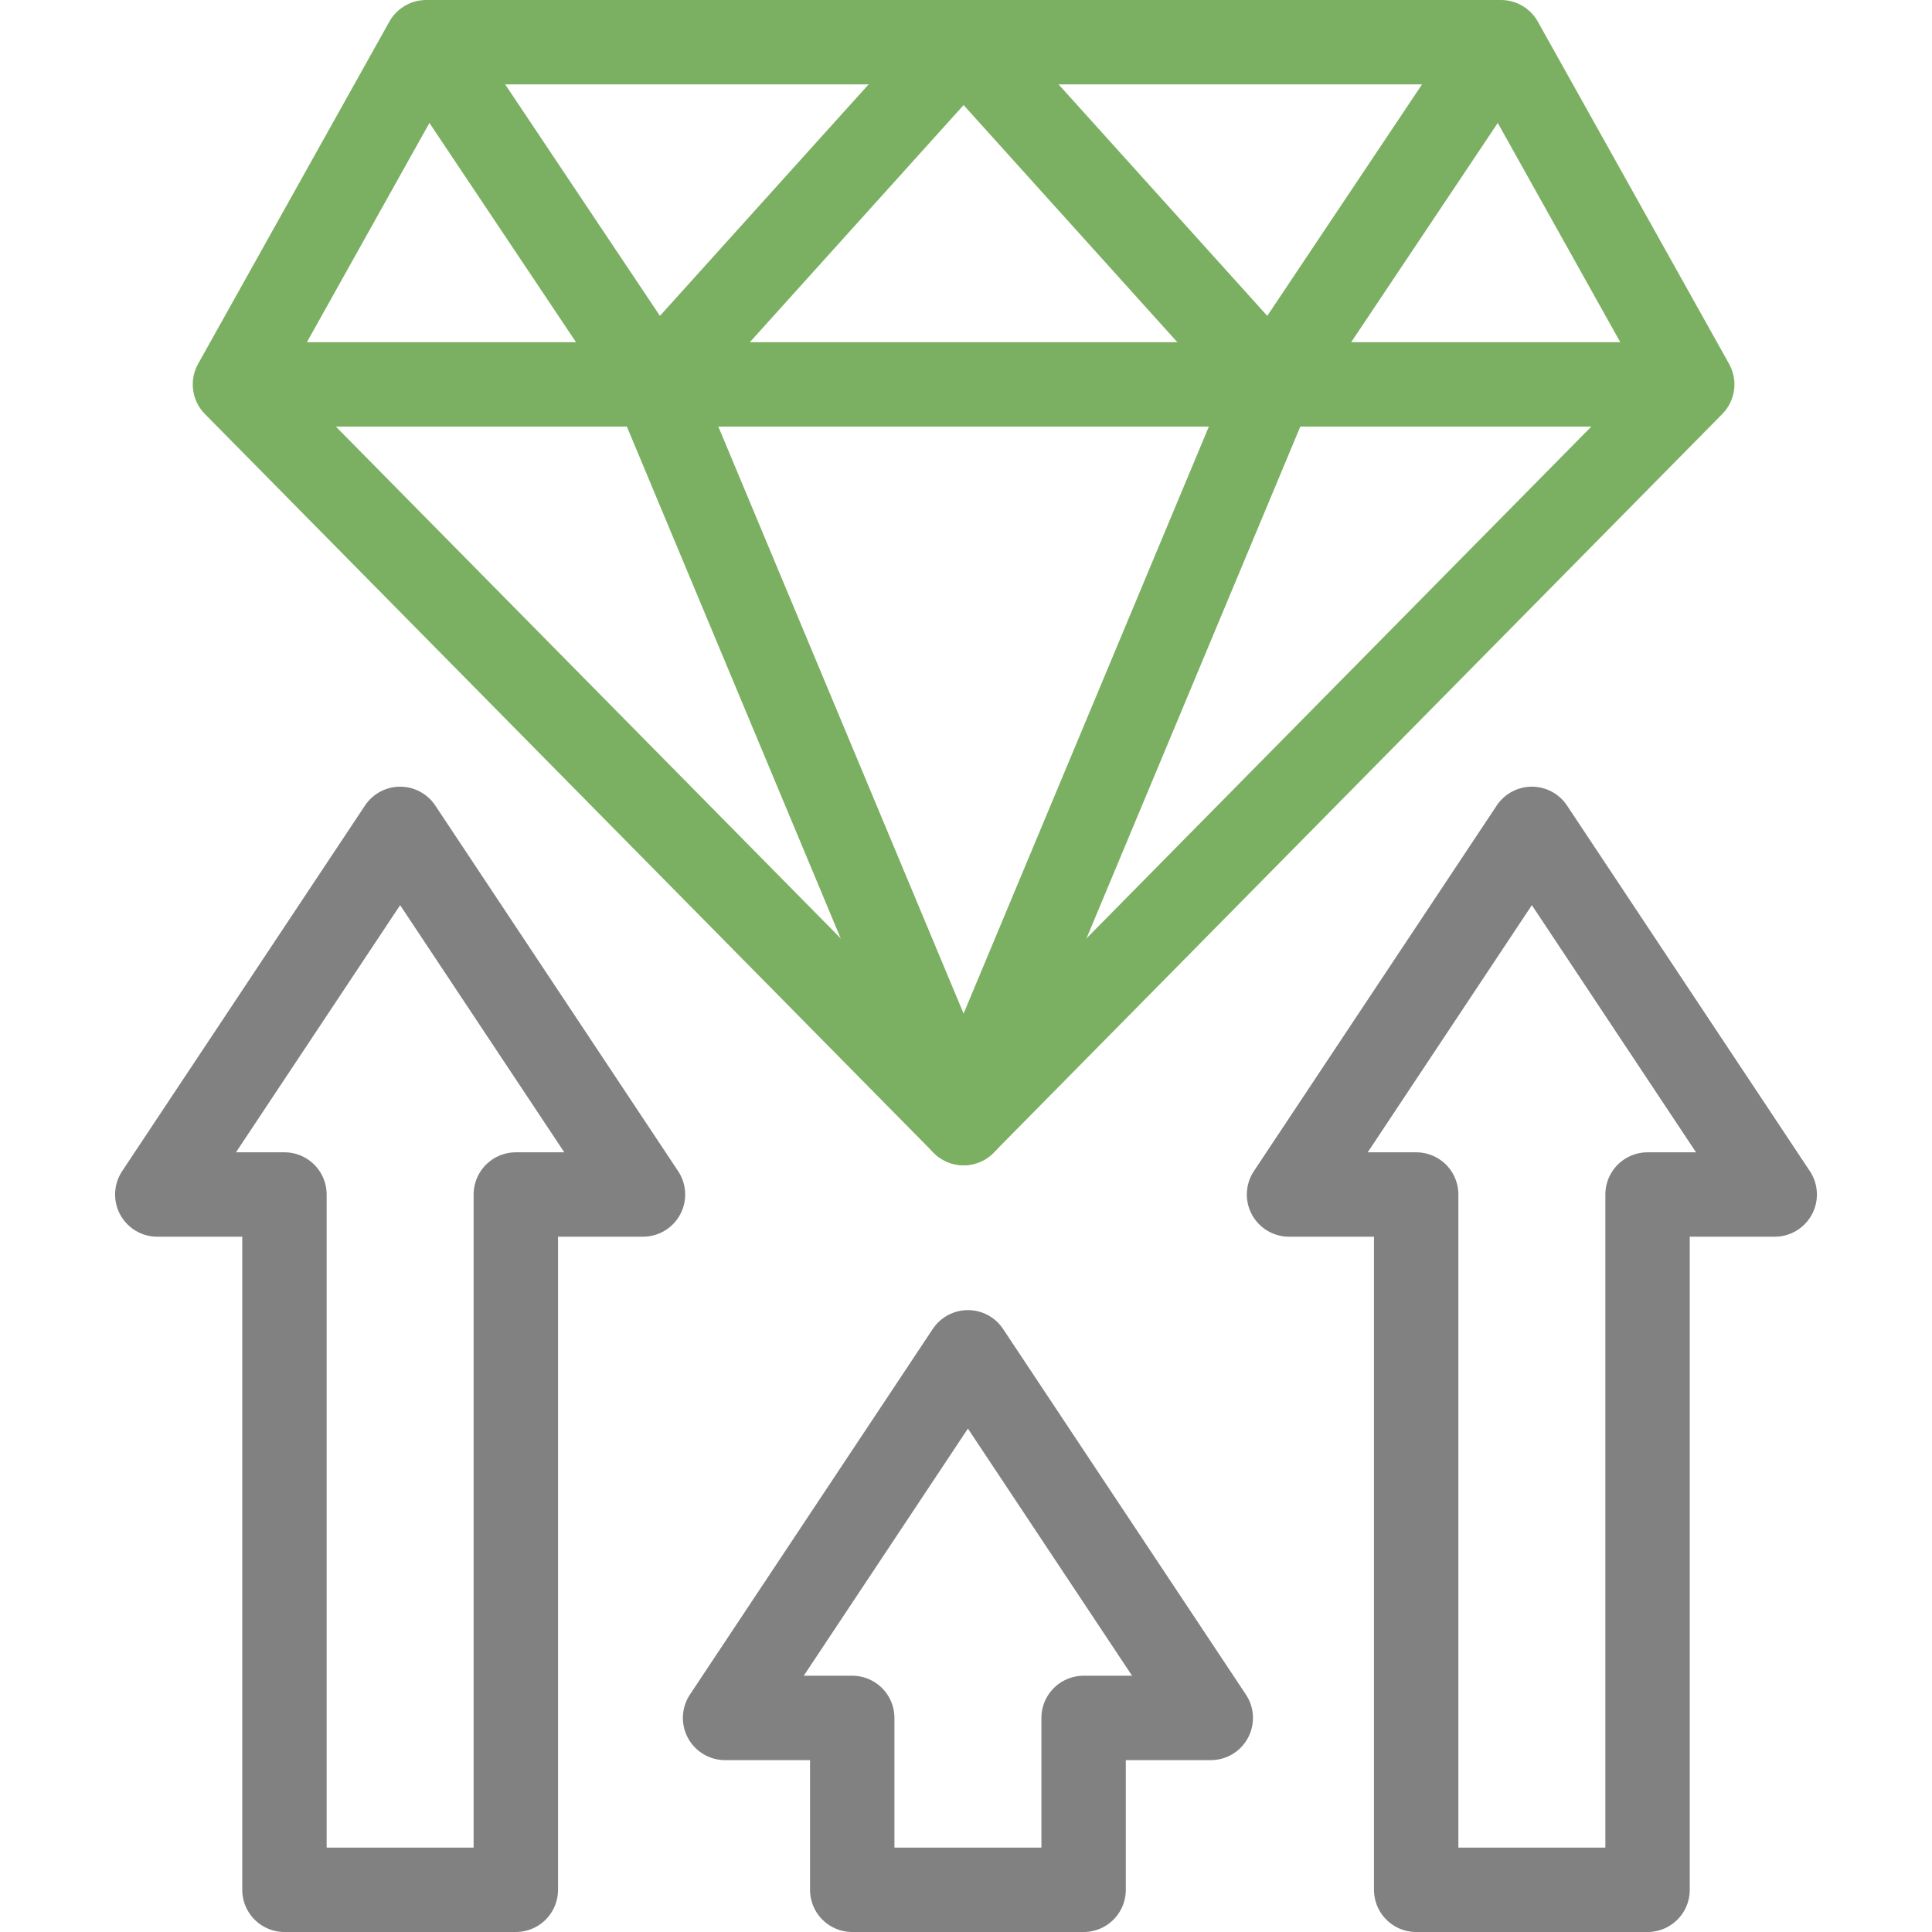
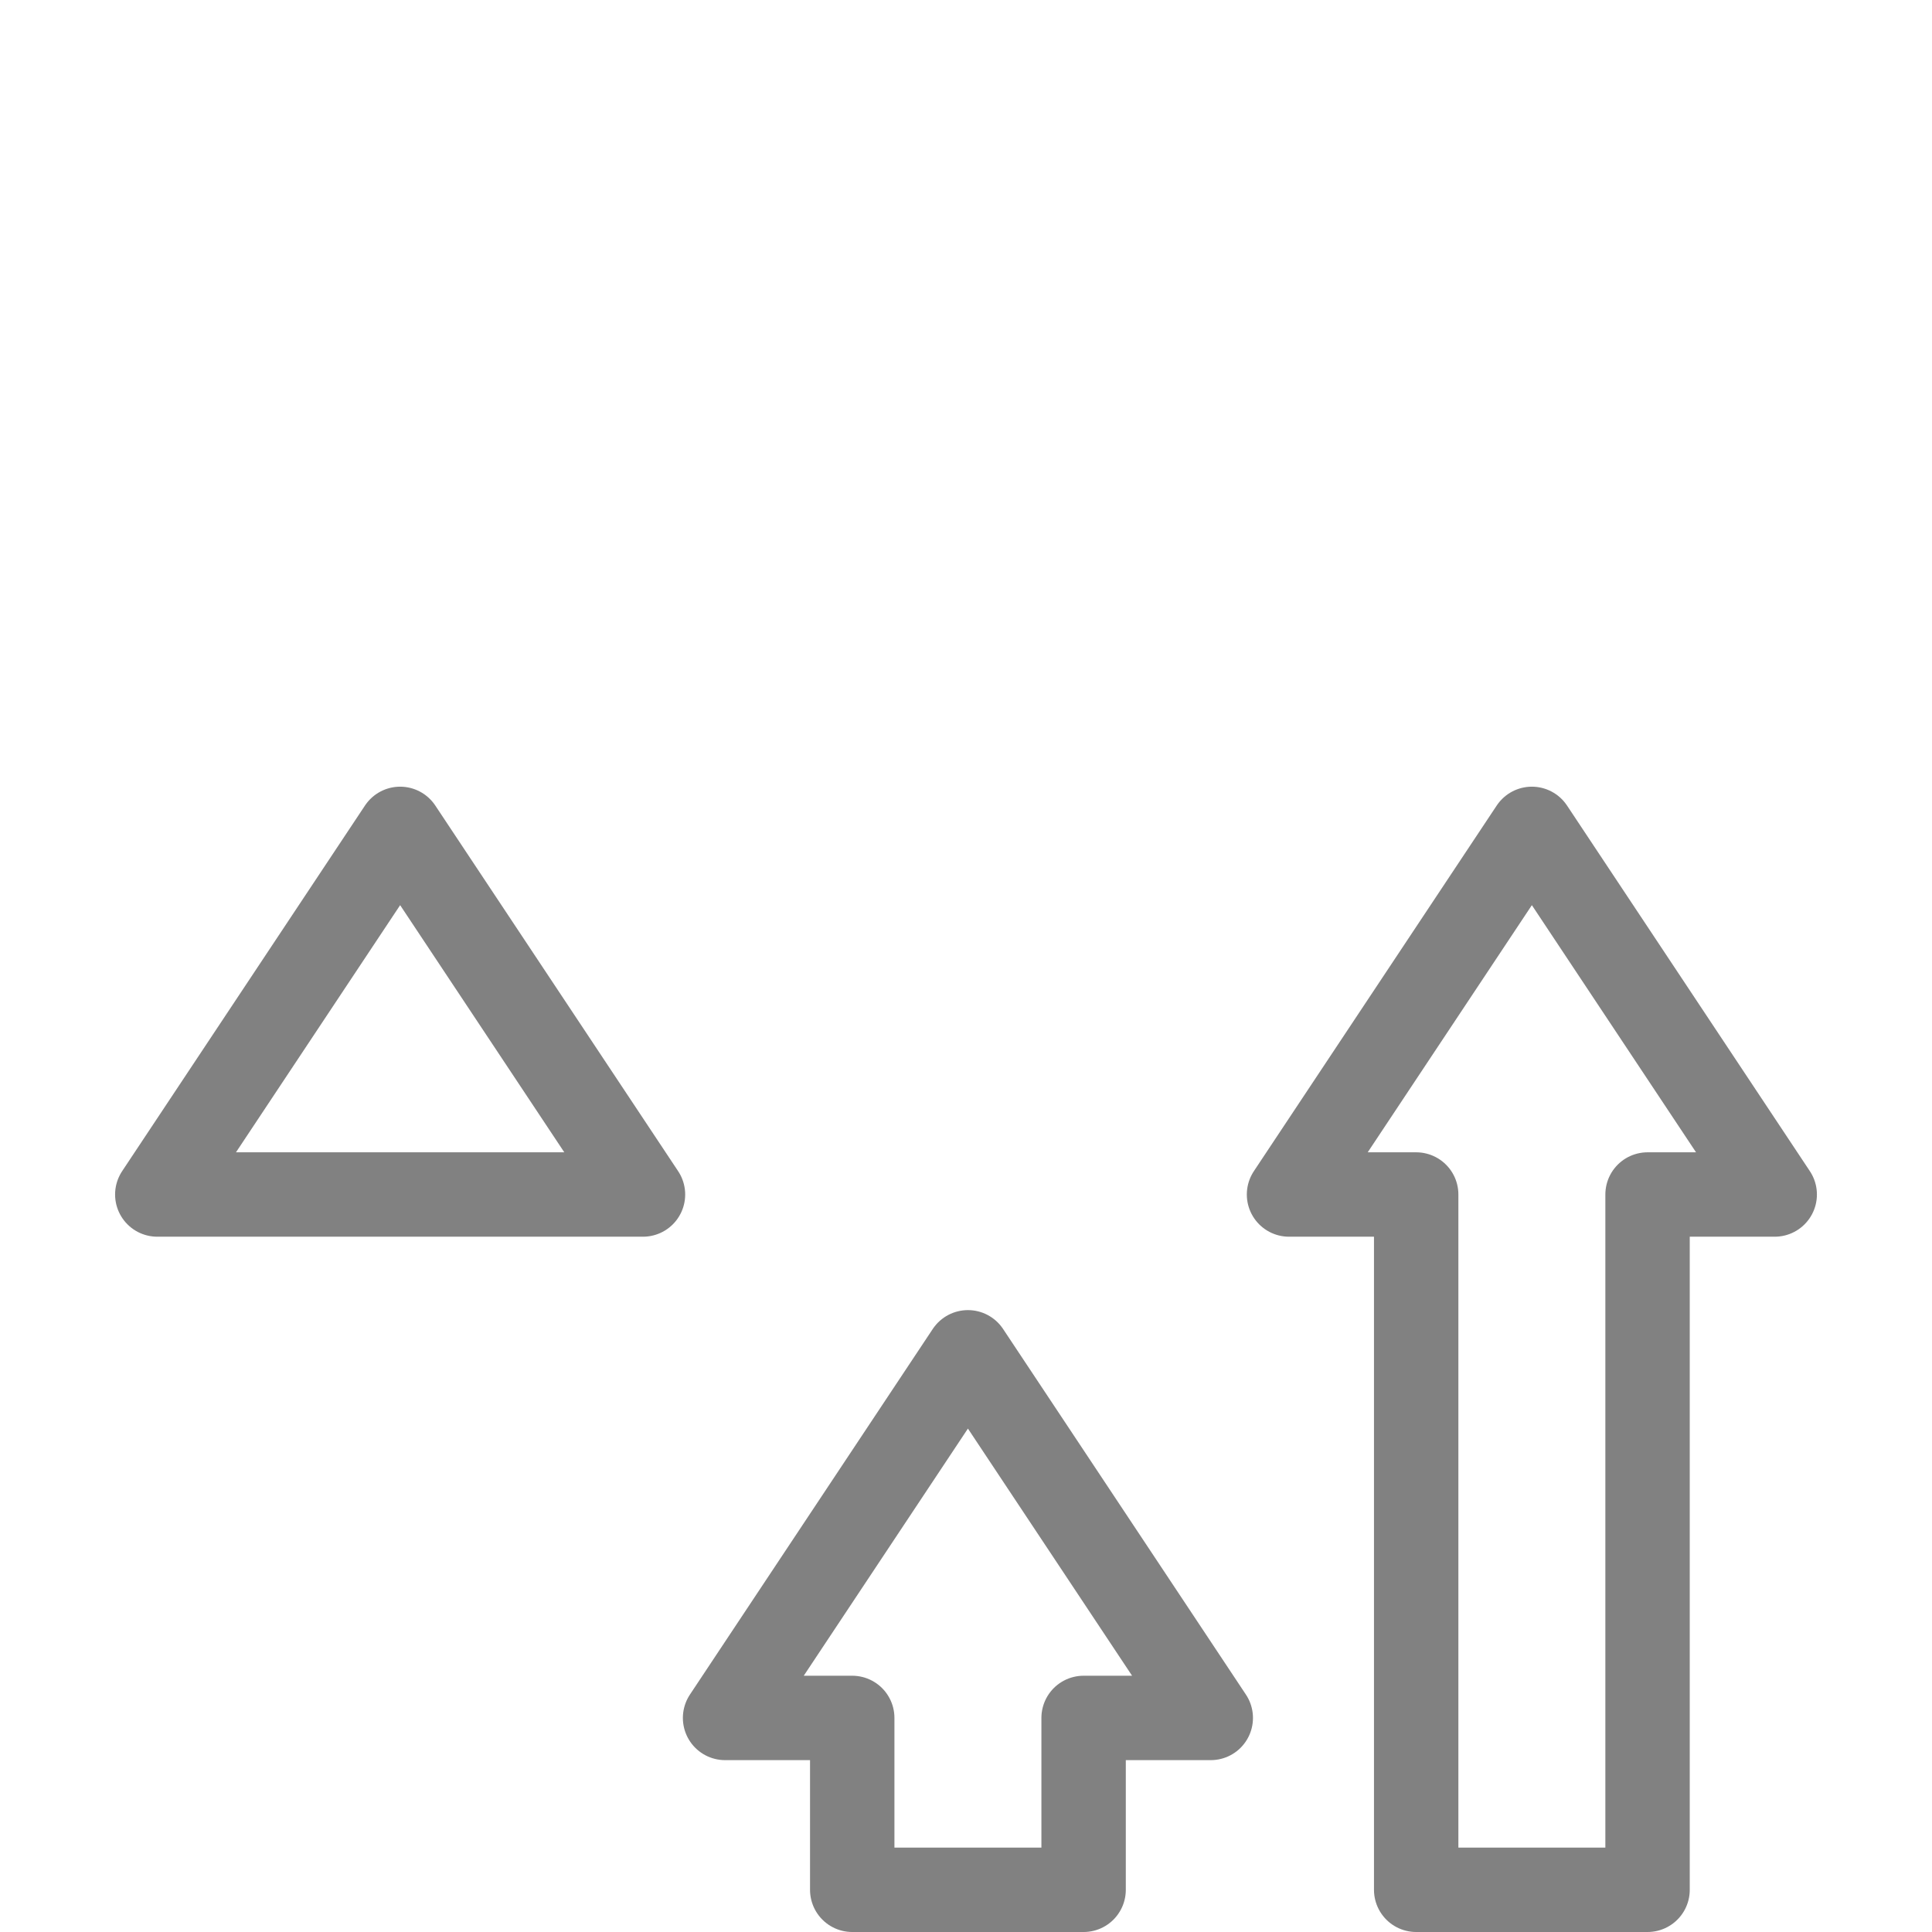
<svg xmlns="http://www.w3.org/2000/svg" version="1.1" width="512" height="512" x="0" y="0" viewBox="0 0 511.959 511.959" style="enable-background:new 0 0 512 512" xml:space="preserve" class="">
  <g>
-     <path d="m320.84 455.233-64.352-96.887-64.352 96.887h33.696v45.544h61.312v-45.544zM170.383 316.531l-64.351-96.887-64.352 96.887h33.695v184.246h61.313V316.531zM470.28 316.531l-64.352-96.887-64.352 96.887h33.696v184.246h61.312V316.531z" style="stroke-width:22.365;stroke-linecap:round;stroke-linejoin:round;stroke-miterlimit:10;" fill="none" stroke="#818181" stroke-width="22.365" stroke-linecap="round" stroke-linejoin="round" stroke-miterlimit="10" data-original="#000000" opacity="1" />
-     <path d="M112.939 11.183h284.805l50.675 90.679-193.078 195.736L62.264 101.862zM65.114 101.862h377.51" style="stroke-width:22.365;stroke-linecap:round;stroke-linejoin:round;stroke-miterlimit:10;" fill="none" stroke="#7bb062" stroke-width="22.365" stroke-linecap="round" stroke-linejoin="round" stroke-miterlimit="10" data-original="#33cccc" opacity="1" />
-     <path d="m115.613 15.183 57.948 86.679 81.78 195.736M395.07 15.183l-57.948 86.679-81.781 195.736M252.584 14.203l-79.023 87.659M258.099 14.203l79.023 87.659" style="stroke-width:22.365;stroke-linecap:round;stroke-linejoin:round;stroke-miterlimit:10;" fill="none" stroke="#7bb062" stroke-width="22.365" stroke-linecap="round" stroke-linejoin="round" stroke-miterlimit="10" data-original="#33cccc" opacity="1" />
+     <path d="m320.84 455.233-64.352-96.887-64.352 96.887h33.696v45.544h61.312v-45.544zM170.383 316.531l-64.351-96.887-64.352 96.887h33.695h61.313V316.531zM470.28 316.531l-64.352-96.887-64.352 96.887h33.696v184.246h61.312V316.531z" style="stroke-width:22.365;stroke-linecap:round;stroke-linejoin:round;stroke-miterlimit:10;" fill="none" stroke="#818181" stroke-width="22.365" stroke-linecap="round" stroke-linejoin="round" stroke-miterlimit="10" data-original="#000000" opacity="1" />
  </g>
</svg>